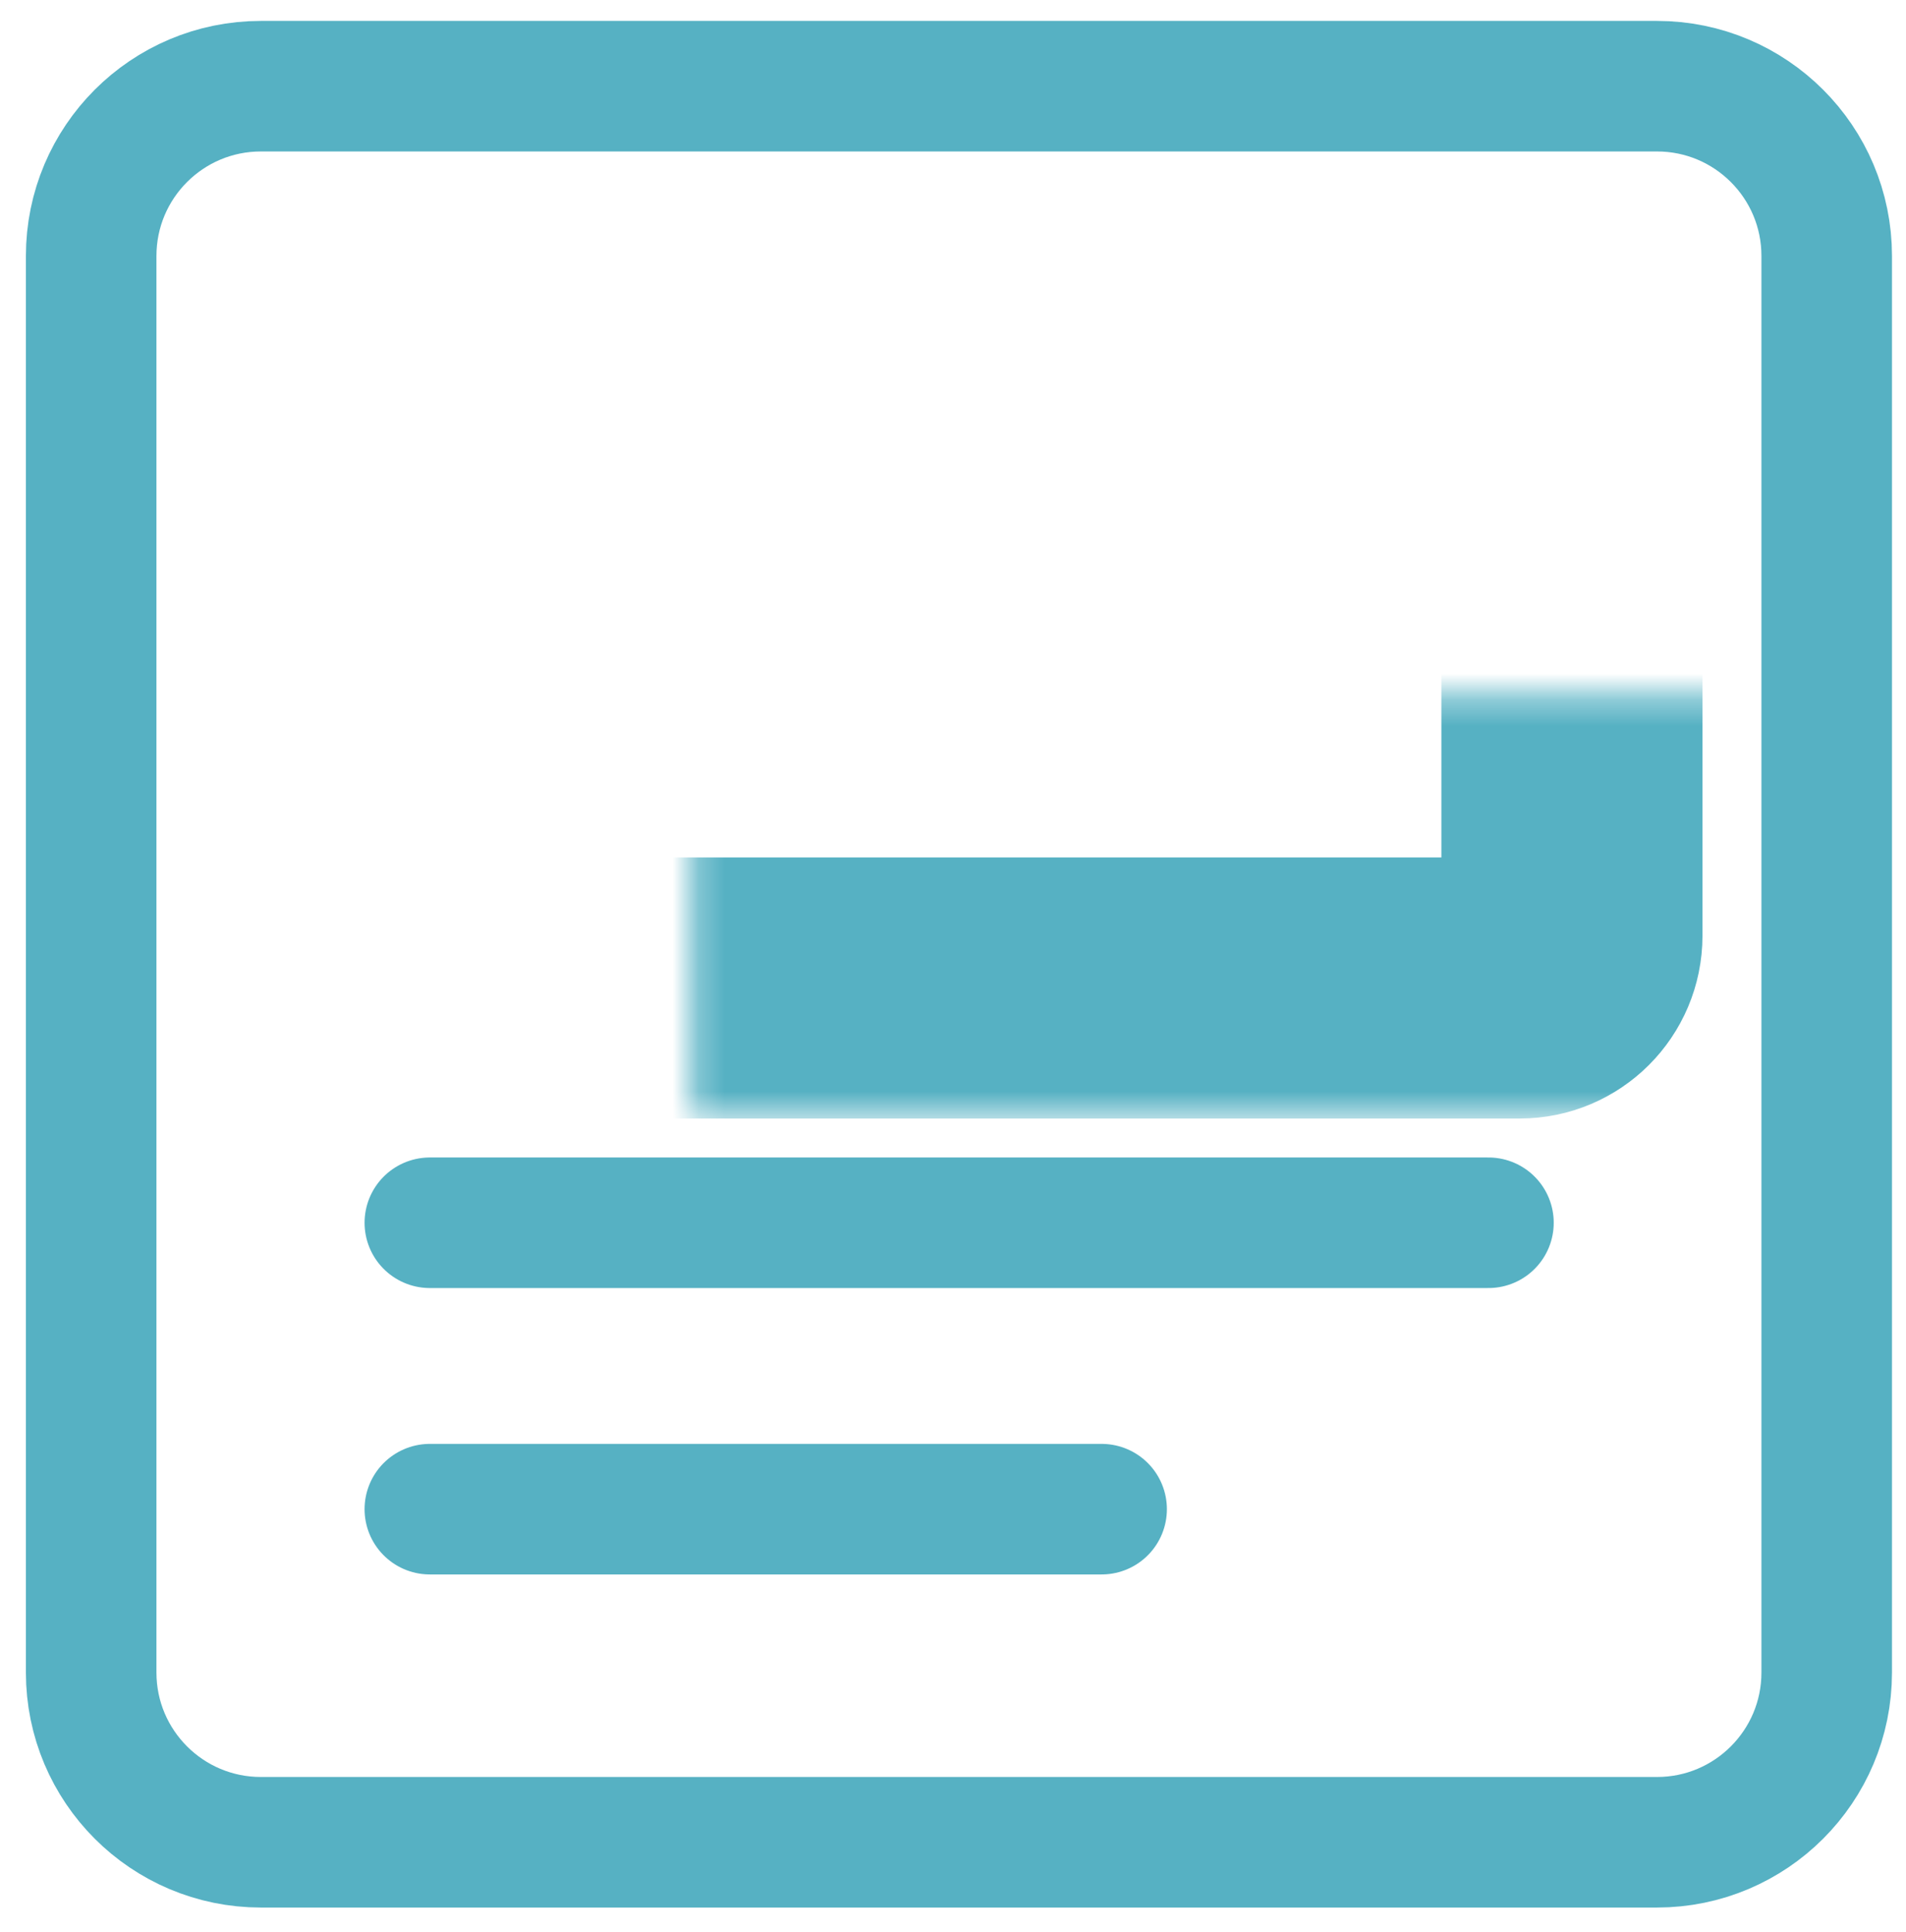
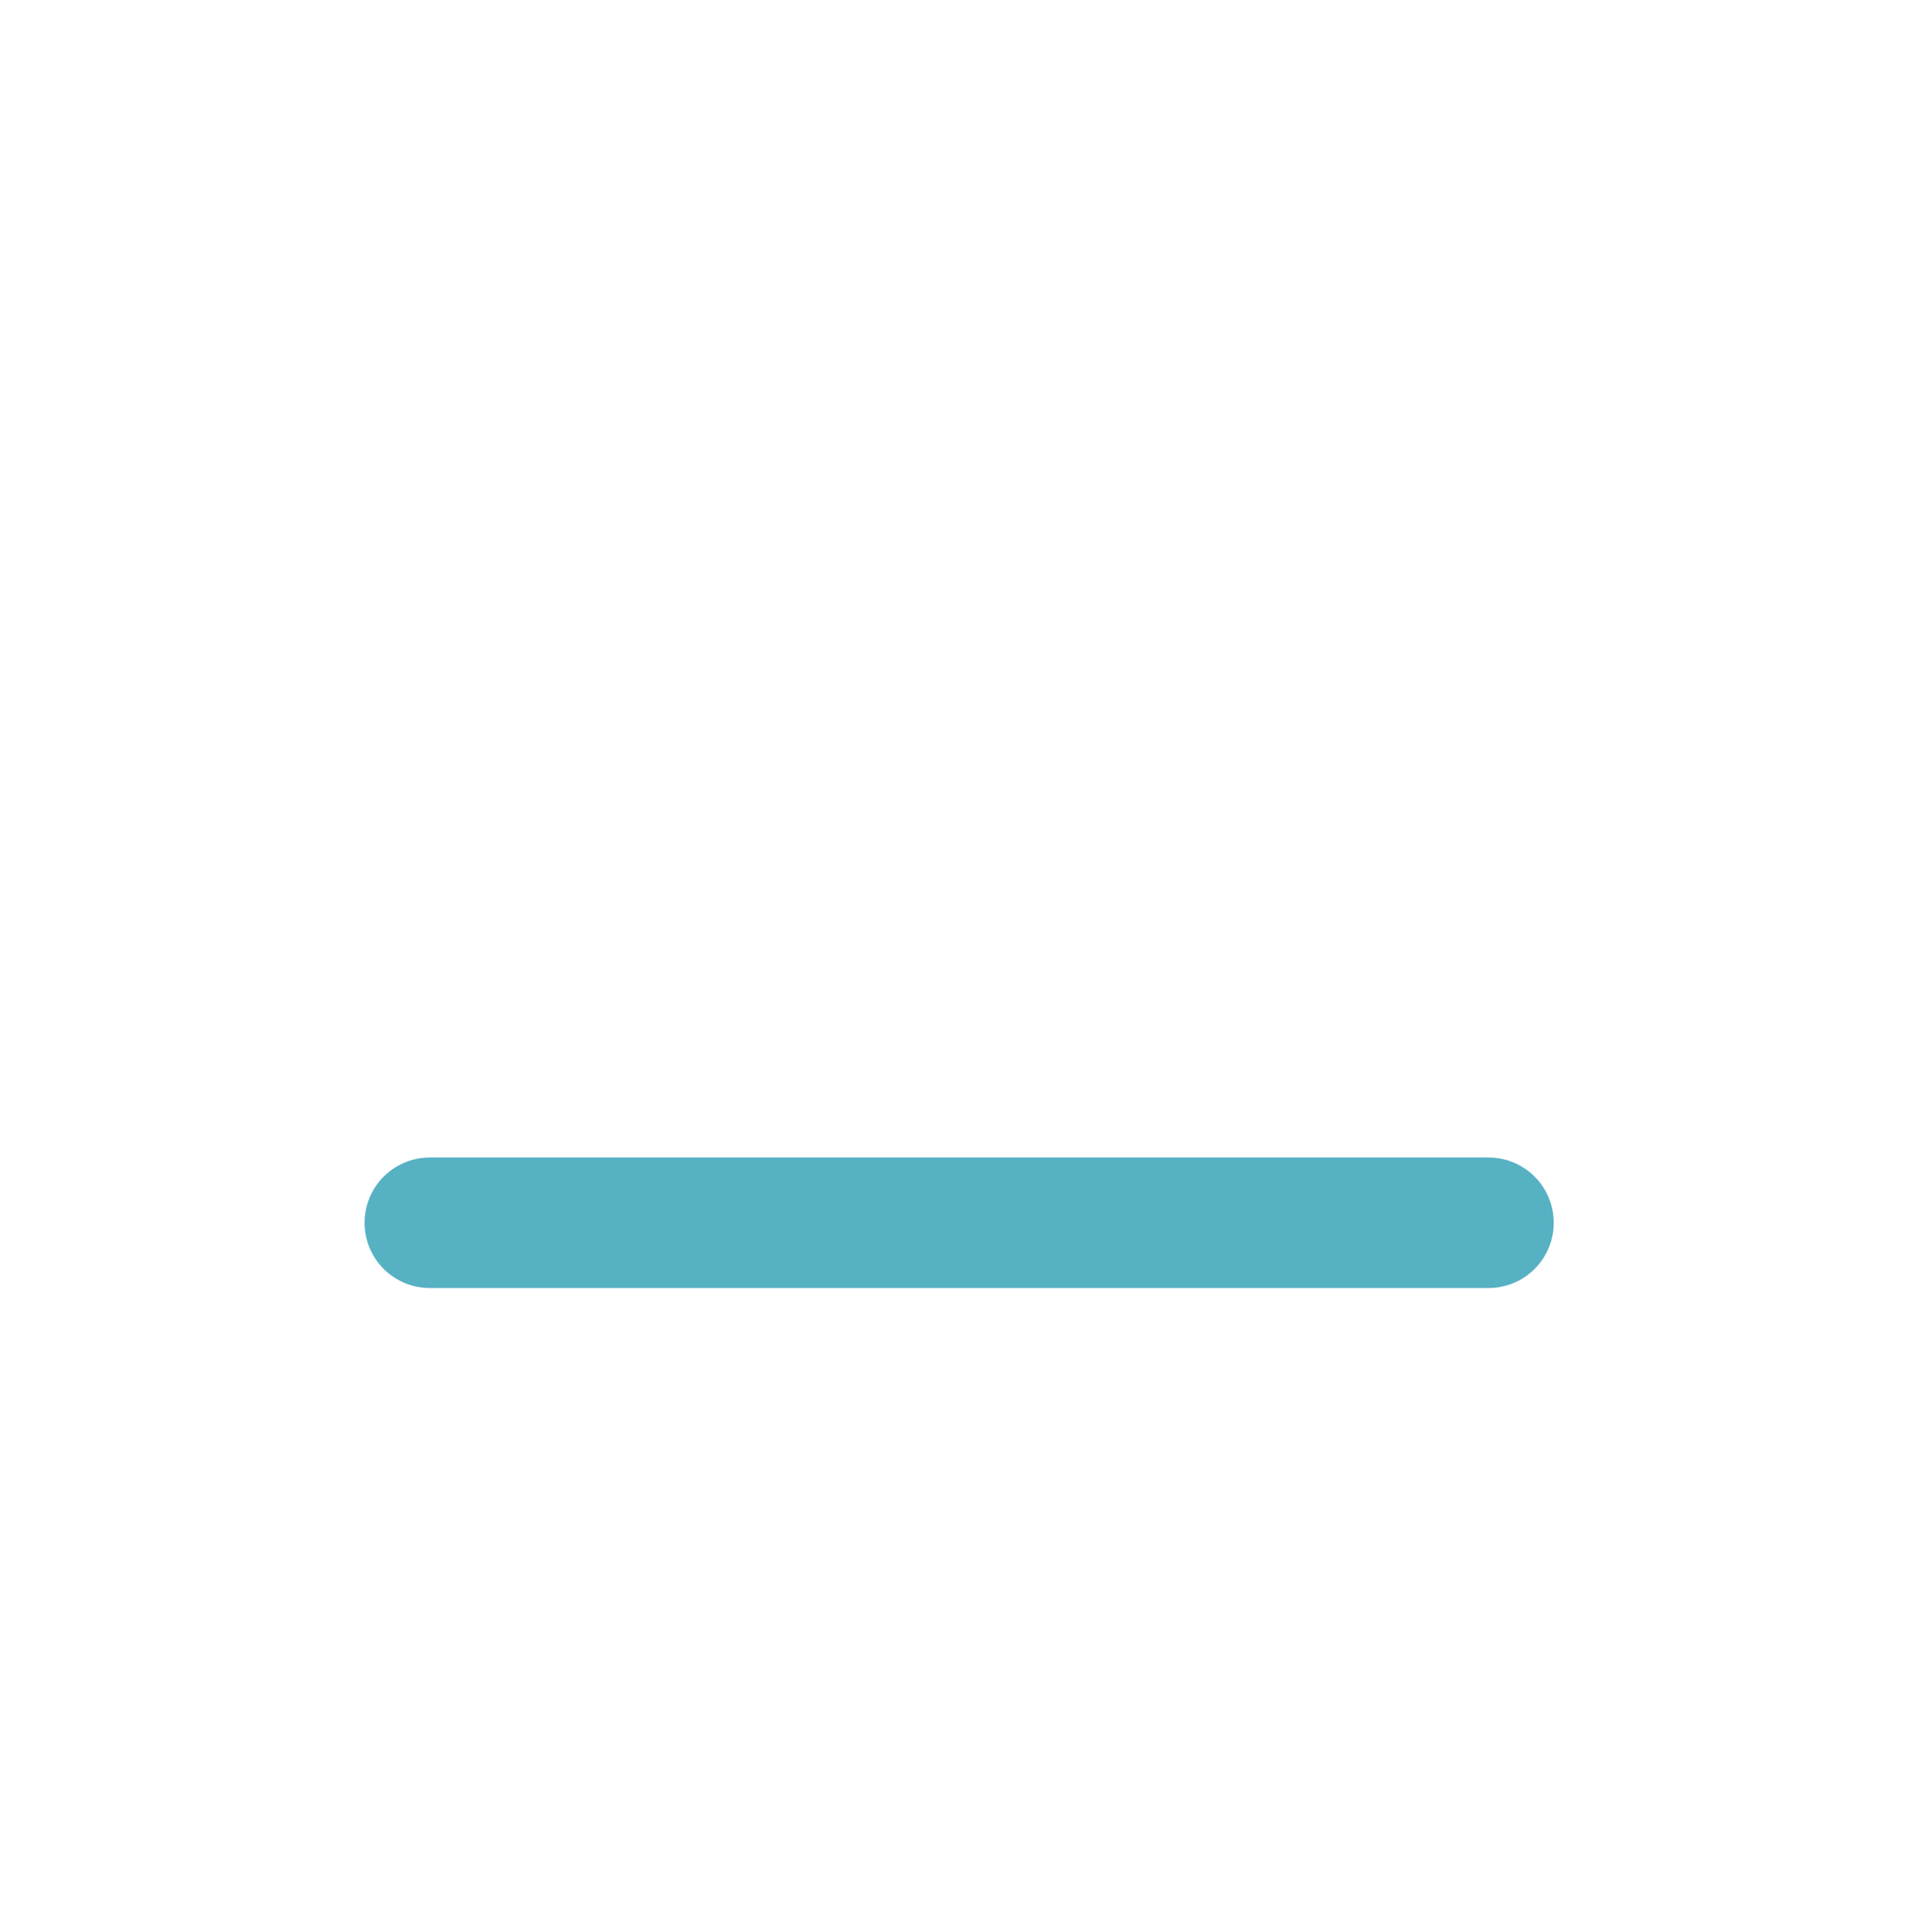
<svg xmlns="http://www.w3.org/2000/svg" width="73" height="74" viewBox="0 0 73 74" fill="none">
-   <path d="M63.463 3.301H9.992C6.402 3.301 3.492 6.211 3.492 9.801V64.056C3.492 67.645 6.402 70.556 9.992 70.556H63.463C67.053 70.556 69.963 67.645 69.963 64.056V9.801C69.963 6.211 67.053 3.301 63.463 3.301Z" stroke="#56B1C3" stroke-width="5" stroke-linecap="round" />
  <mask id="path-2-inside-1_233_1108" fill="white">
-     <rect x="13.256" y="13.303" width="46.949" height="24.535" rx="2" />
-   </mask>
-   <rect x="13.256" y="13.303" width="46.949" height="24.535" rx="2" stroke="#56B1C3" stroke-width="10" mask="url(#path-2-inside-1_233_1108)" />
+     </mask>
  <path d="M16.463 46.83H57.008" stroke="#56B1C3" stroke-width="5" stroke-linecap="round" />
-   <path d="M16.463 57.799H42.192" stroke="#56B1C3" stroke-width="5" stroke-linecap="round" />
</svg>